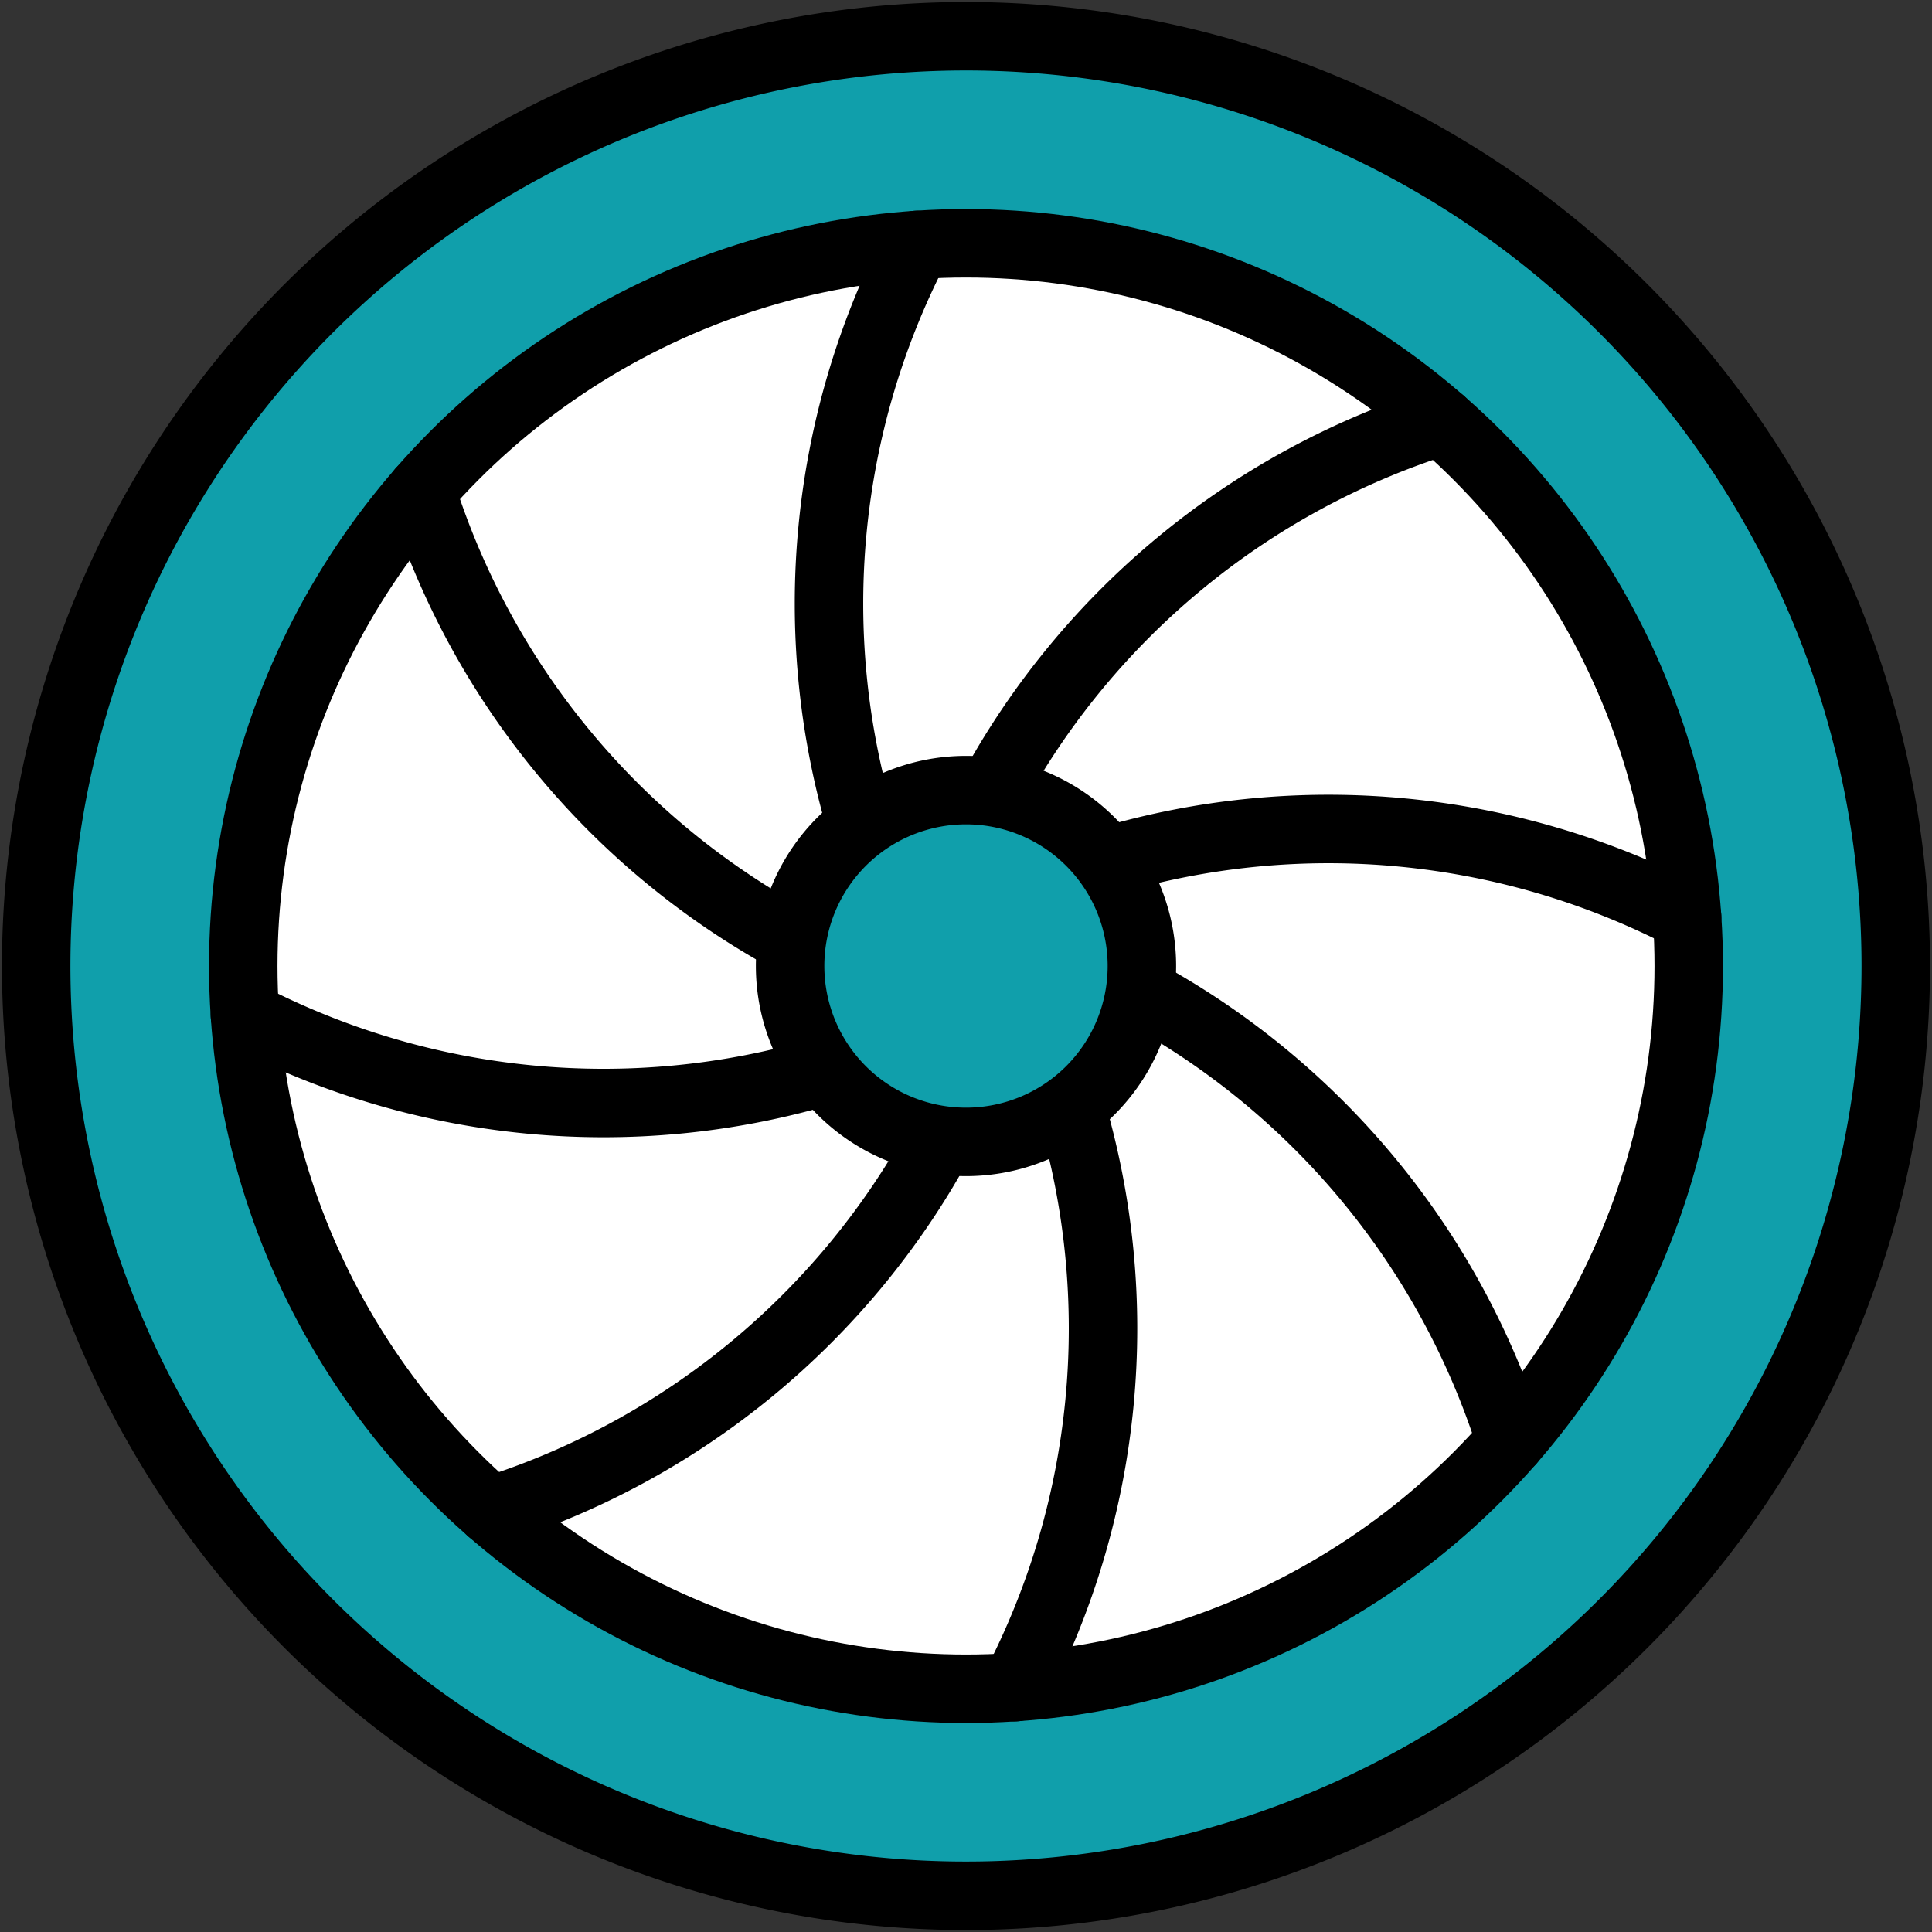
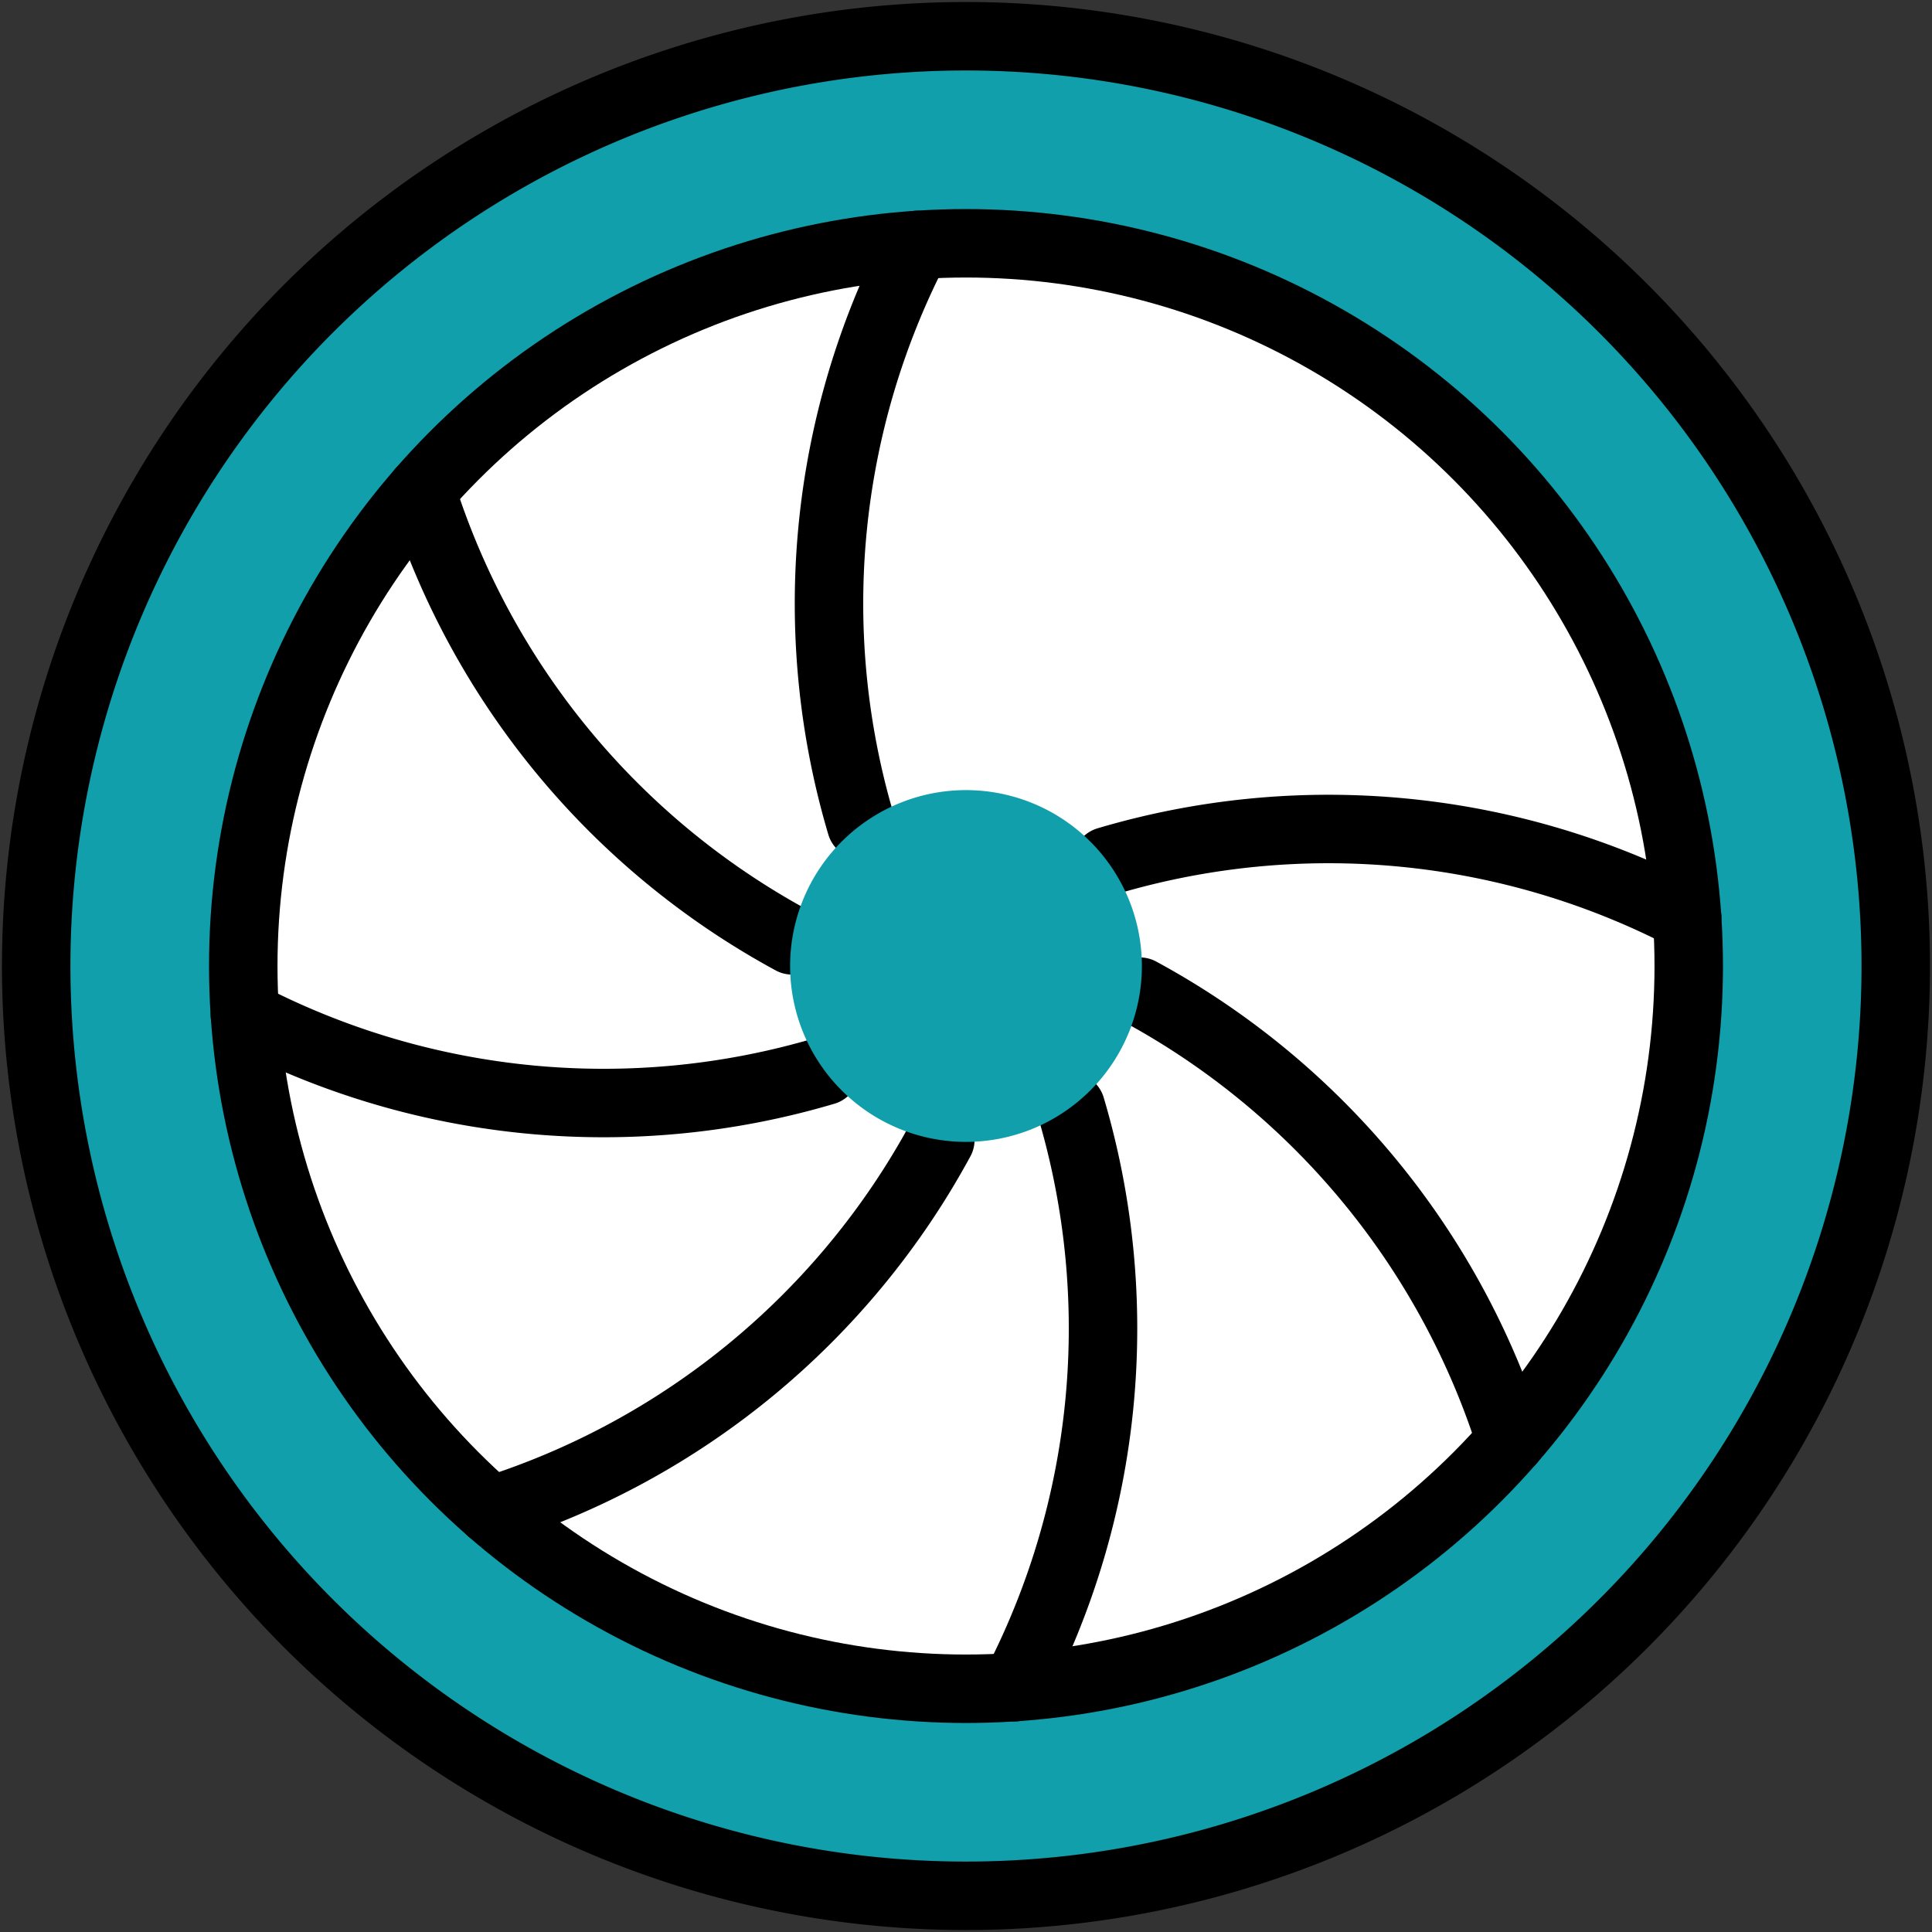
<svg xmlns="http://www.w3.org/2000/svg" width="80" height="80" viewBox="0 0 80 80">
  <rect x="0" y="0" width="80" height="80" fill="#333333" stroke="none" />
  <defs>
    <clipPath id="clip-path">
      <rect id="長方形_58" data-name="長方形 58" width="80" height="80" fill="none" />
    </clipPath>
  </defs>
  <g id="img-partner2" transform="translate(0 0)">
    <g id="グループ_72" data-name="グループ 72" transform="translate(0 0.001)" clip-path="url(#clip-path)">
      <path id="パス_116" data-name="パス 116" d="M78.416,39.917a38.5,38.5,0,1,1-38.5-38.5,38.5,38.5,0,0,1,38.5,38.5" transform="translate(0.083 0.083)" fill="#109fab" />
      <path id="パス_117" data-name="パス 117" d="M78.416,39.917a38.5,38.5,0,1,1-38.5-38.5A38.5,38.5,0,0,1,78.416,39.917Z" transform="translate(0.083 0.083)" fill="none" stroke="#000" stroke-linecap="round" stroke-linejoin="round" stroke-width="2.835" />
      <path id="パス_118" data-name="パス 118" d="M69.368,39.441A29.927,29.927,0,1,1,39.441,9.514,29.928,29.928,0,0,1,69.368,39.441" transform="translate(0.559 0.559)" fill="#fff" />
      <circle id="楕円形_13" data-name="楕円形 13" cx="29.927" cy="29.927" r="29.927" transform="translate(10.073 10.073)" fill="none" stroke="#000" stroke-linecap="round" stroke-linejoin="round" stroke-width="2.835" />
      <path id="パス_119" data-name="パス 119" d="M33.751,33.589a32.184,32.184,0,0,1,2.3-24.01" transform="translate(1.907 0.563)" fill="none" stroke="#000" stroke-linecap="round" stroke-linejoin="round" stroke-width="2.835" />
      <path id="パス_120" data-name="パス 120" d="M42.007,43.3a32.185,32.185,0,0,1-2.3,24.015" transform="translate(2.335 2.546)" fill="none" stroke="#000" stroke-linecap="round" stroke-linejoin="round" stroke-width="2.835" />
      <path id="パス_121" data-name="パス 121" d="M31.827,37.807A32.185,32.185,0,0,1,16.475,19.2" transform="translate(0.969 1.129)" fill="none" stroke="#000" stroke-linecap="round" stroke-linejoin="round" stroke-width="2.835" />
      <path id="パス_122" data-name="パス 122" d="M44.581,38.782A32.185,32.185,0,0,1,59.936,57.388" transform="translate(2.622 2.28)" fill="none" stroke="#000" stroke-linecap="round" stroke-linejoin="round" stroke-width="2.835" />
      <path id="パス_123" data-name="パス 123" d="M33.589,42.008a32.184,32.184,0,0,1-24.01-2.3" transform="translate(0.563 2.334)" fill="none" stroke="#000" stroke-linecap="round" stroke-linejoin="round" stroke-width="2.835" />
      <path id="パス_124" data-name="パス 124" d="M43.3,33.752a32.185,32.185,0,0,1,24.015,2.3" transform="translate(2.546 1.906)" fill="none" stroke="#000" stroke-linecap="round" stroke-linejoin="round" stroke-width="2.835" />
      <path id="パス_125" data-name="パス 125" d="M37.807,44.584A32.185,32.185,0,0,1,19.2,59.936" transform="translate(1.129 2.621)" fill="none" stroke="#000" stroke-linecap="round" stroke-linejoin="round" stroke-width="2.835" />
-       <path id="パス_126" data-name="パス 126" d="M38.782,31.83A32.185,32.185,0,0,1,57.388,16.475" transform="translate(2.281 0.968)" fill="none" stroke="#000" stroke-linecap="round" stroke-linejoin="round" stroke-width="2.835" />
      <path id="パス_127" data-name="パス 127" d="M45.466,38.184A7.283,7.283,0,1,1,38.182,30.9a7.284,7.284,0,0,1,7.284,7.284" transform="translate(1.817 1.816)" fill="#109fab" />
-       <path id="パス_128" data-name="パス 128" d="M45.466,38.184A7.283,7.283,0,1,1,38.182,30.9,7.284,7.284,0,0,1,45.466,38.184Z" transform="translate(1.817 1.816)" fill="none" stroke="#000" stroke-linecap="round" stroke-linejoin="round" stroke-width="2.835" />
    </g>
  </g>
</svg>